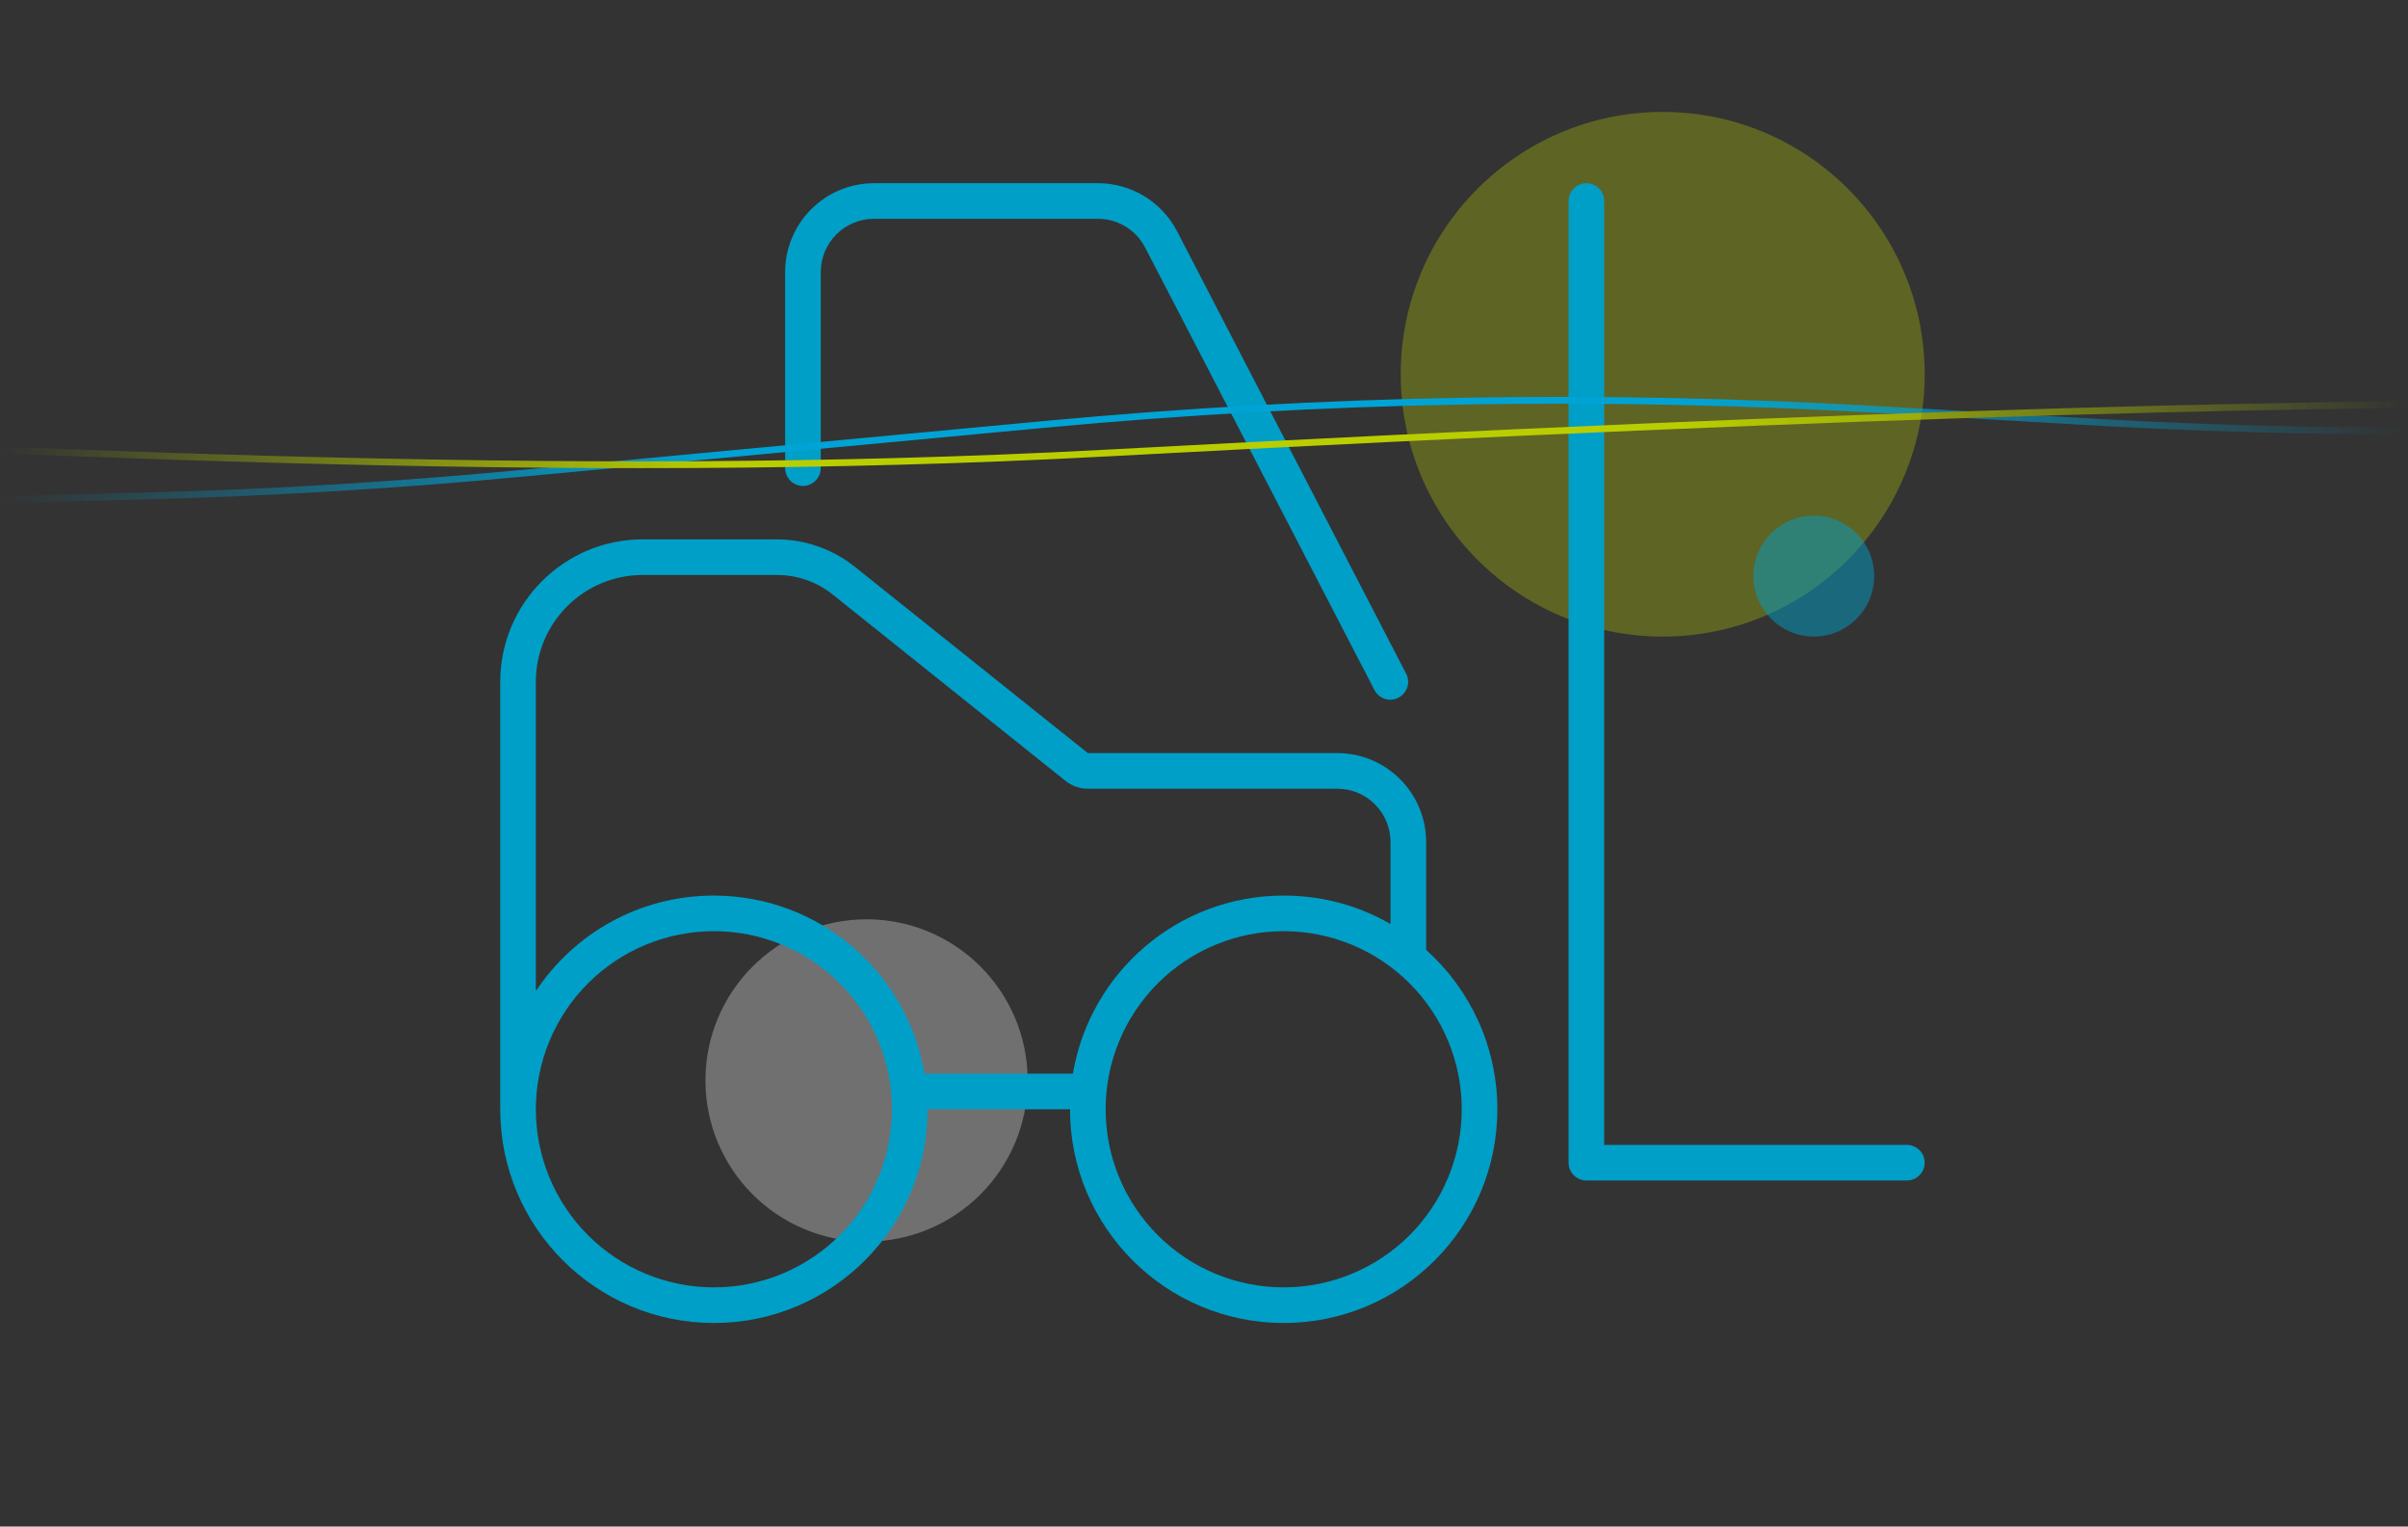
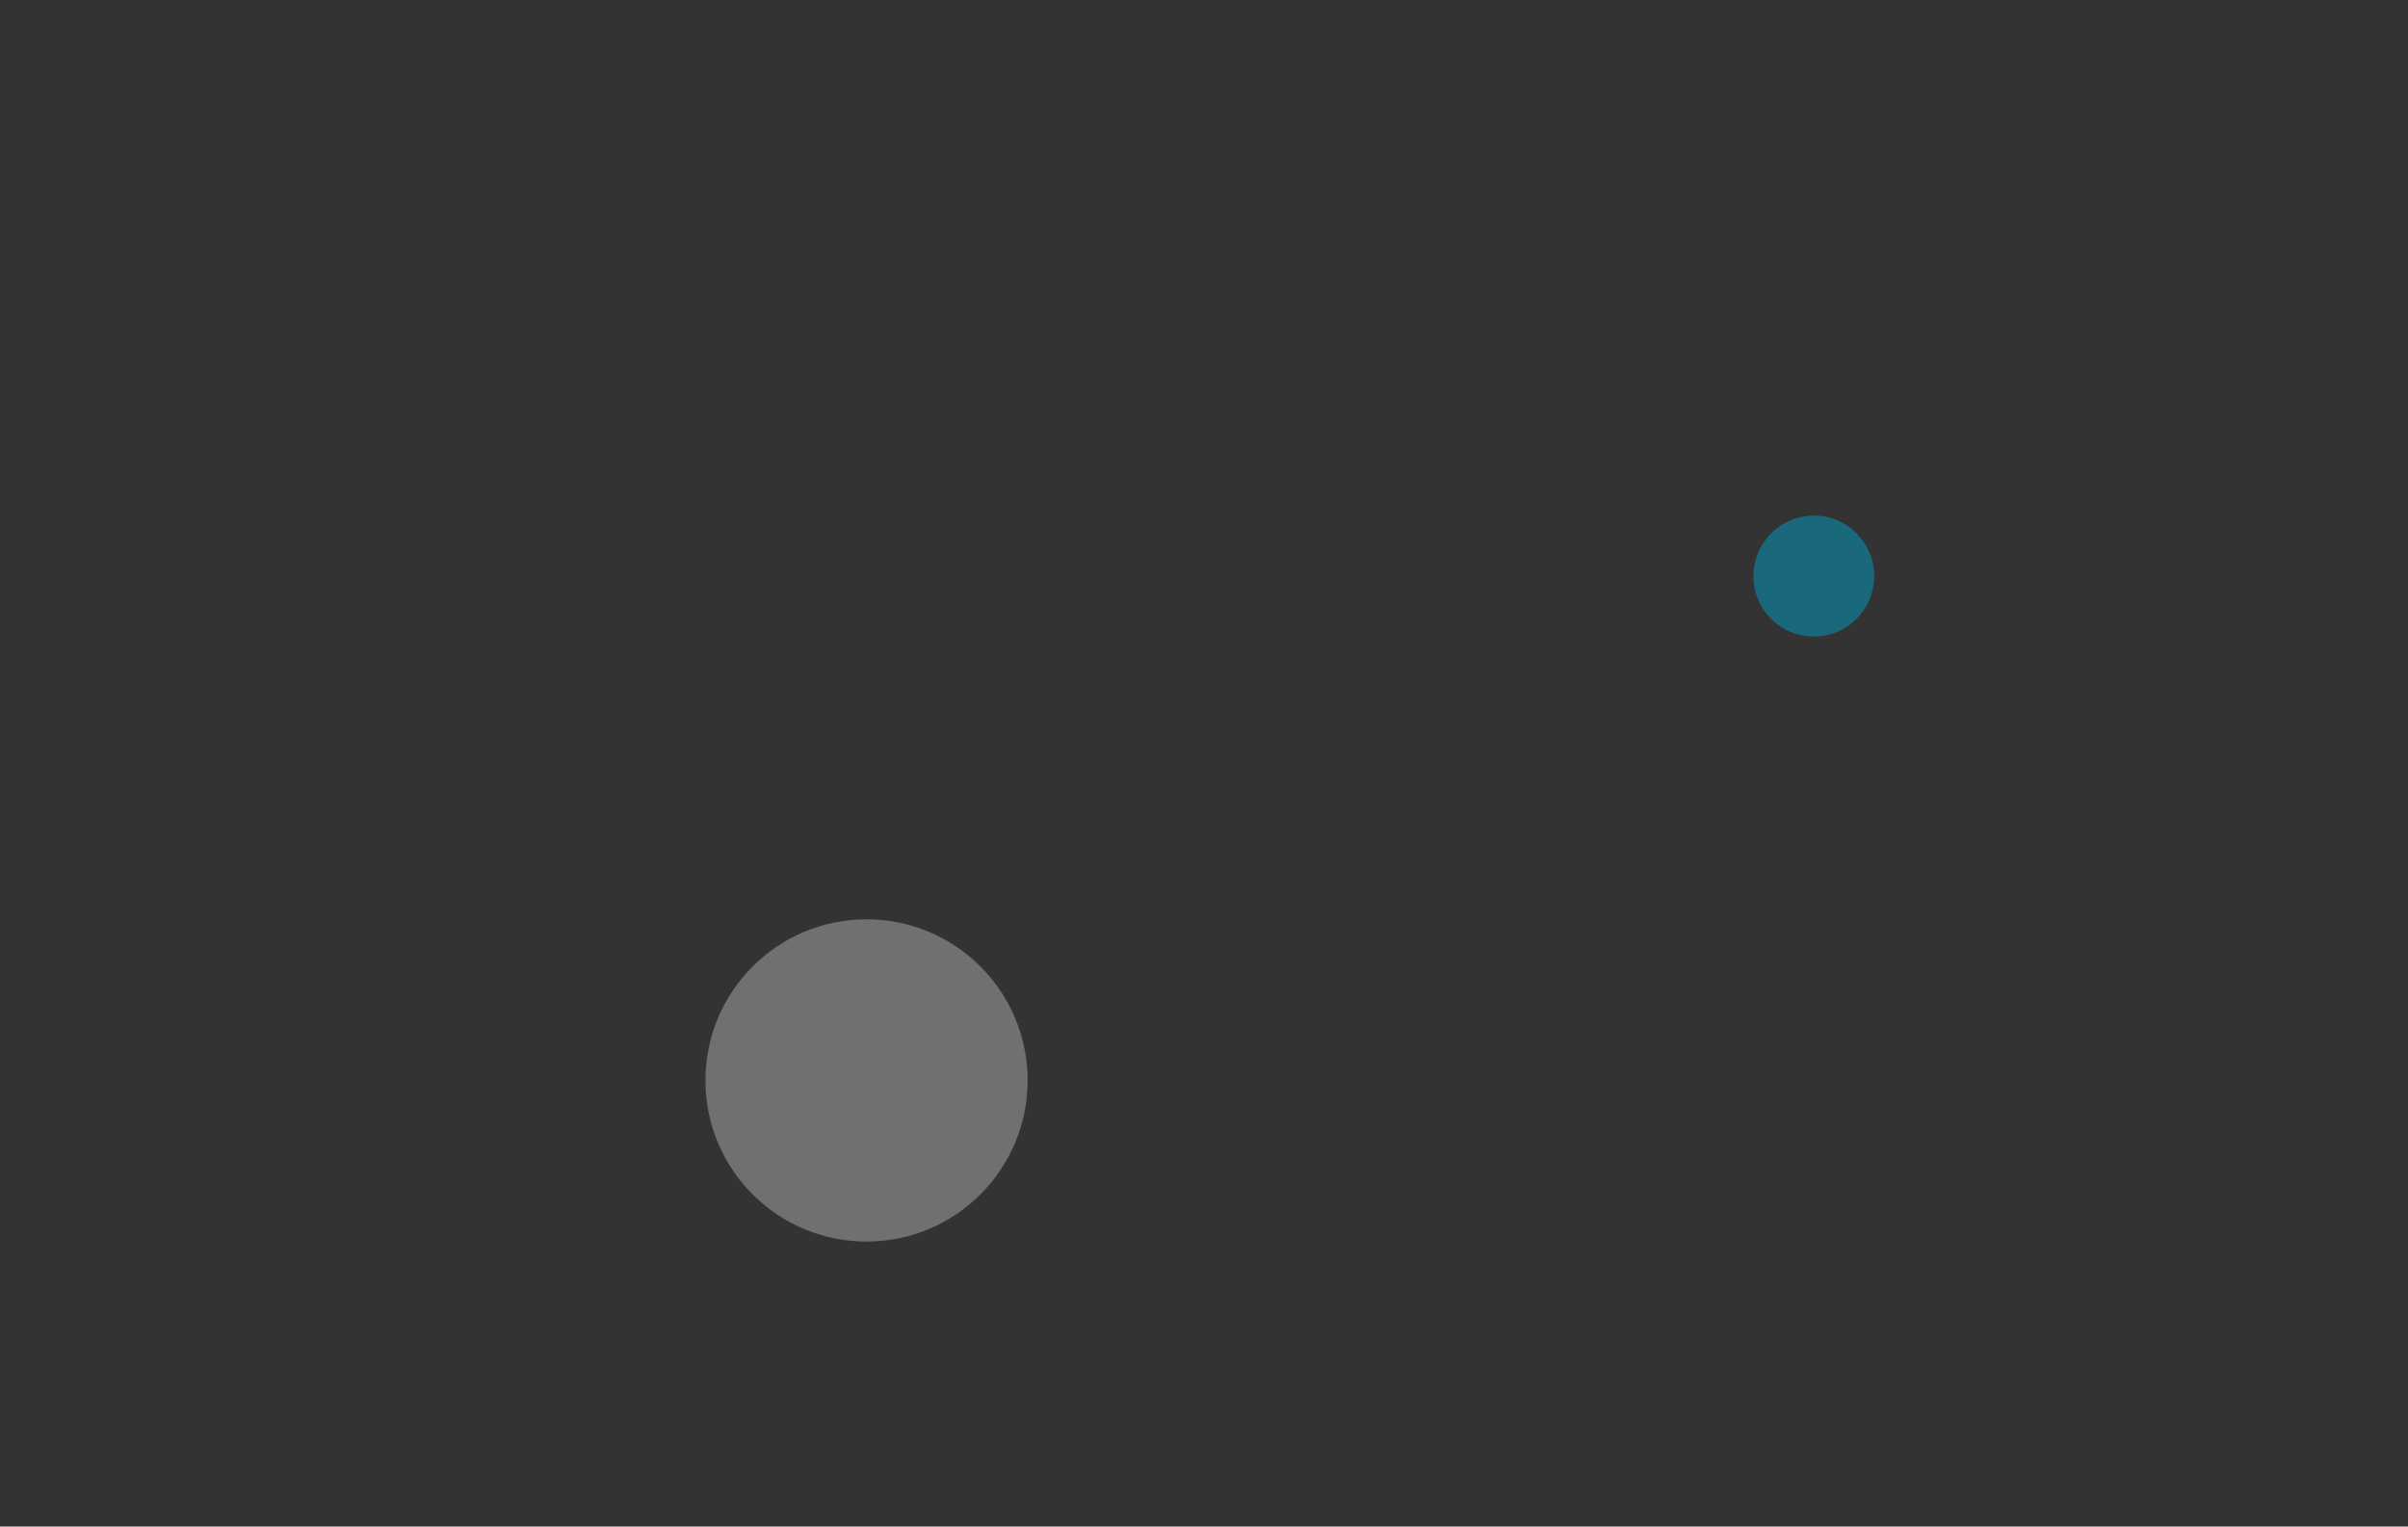
<svg xmlns="http://www.w3.org/2000/svg" width="710" height="450" viewBox="0 0 710 450" fill="none">
  <rect x="0" y="0" width="710" height="450" fill="#333333" stroke="none" />
-   <path opacity="0.3" d="M490.248 187.657C532.911 187.657 567.496 153.036 567.496 110.329C567.496 67.621 532.911 33 490.248 33C447.585 33 413 67.621 413 110.329C413 153.036 447.585 187.657 490.248 187.657Z" fill="#C2D500" />
  <path opacity="0.3" d="M255.5 366C281.733 366 303 344.734 303 318.5C303 292.267 281.733 271 255.5 271C229.266 271 208 292.267 208 318.5C208 344.734 229.266 366 255.5 366Z" fill="white" />
  <path opacity="0.5" d="M534.807 187.651C544.641 187.651 552.614 179.67 552.614 169.825C552.614 159.981 544.641 152 534.807 152C524.972 152 517 159.981 517 169.825C517 179.67 524.972 187.651 534.807 187.651Z" fill="#009FC7" />
-   <path d="M241.996 80.25C241.996 71.522 249.017 64.5 257.746 64.5H323.699C329.605 64.5 334.986 67.781 337.677 73.031L405.271 203.428C406.583 205.988 409.799 207.038 412.358 205.659C414.917 204.281 415.967 201.131 414.589 198.572L347.061 68.175C342.533 59.447 333.542 54 323.699 54H257.746C243.242 54 231.496 65.747 231.496 80.25V138C231.496 140.887 233.858 143.25 236.746 143.25C239.633 143.25 241.996 140.887 241.996 138V80.25ZM210.496 274.5C224.419 274.5 237.773 280.031 247.619 289.877C257.464 299.723 262.996 313.076 262.996 327C262.996 340.924 257.464 354.277 247.619 364.123C237.773 373.969 224.419 379.5 210.496 379.5C196.572 379.5 183.218 373.969 173.372 364.123C163.527 354.277 157.996 340.924 157.996 327C157.996 313.076 163.527 299.723 173.372 289.877C183.218 280.031 196.572 274.5 210.496 274.5ZM210.496 390C245.277 390 273.496 361.781 273.496 327H315.496C315.496 361.781 343.714 390 378.496 390C413.277 390 441.496 361.781 441.496 327C441.496 308.363 433.358 291.562 420.496 280.012V248.25C420.496 233.747 408.749 222 394.246 222H320.746L252.036 167.072C245.539 161.888 237.402 159 229.067 159H189.496C166.33 159 147.496 177.834 147.496 201V316.5V327C147.496 361.781 175.714 390 210.496 390ZM210.496 264C188.577 264 169.283 275.156 157.996 292.153V201C157.996 183.609 172.105 169.5 189.496 169.5H229.133C235.105 169.5 240.88 171.534 245.539 175.275L314.183 230.203C316.021 231.712 318.383 232.5 320.746 232.5H394.246C402.974 232.5 409.996 239.522 409.996 248.25V272.4C400.742 267.019 389.98 264 378.496 264C347.258 264 321.336 286.706 316.349 316.5H272.577C267.589 286.706 241.667 264 210.43 264H210.496ZM378.496 274.5C392.419 274.5 405.773 280.031 415.619 289.877C425.464 299.723 430.996 313.076 430.996 327C430.996 340.924 425.464 354.277 415.619 364.123C405.773 373.969 392.419 379.5 378.496 379.5C364.572 379.5 351.218 373.969 341.372 364.123C331.527 354.277 325.996 340.924 325.996 327C325.996 313.076 331.527 299.723 341.372 289.877C351.218 280.031 364.572 274.5 378.496 274.5ZM472.996 59.25C472.996 56.362 470.633 54 467.746 54C464.858 54 462.496 56.362 462.496 59.25V342.75C462.496 345.638 464.858 348 467.746 348H562.246C565.133 348 567.496 345.638 567.496 342.75C567.496 339.862 565.133 337.5 562.246 337.5H472.996V59.25Z" fill="#009FC7" />
  <mask id="mask0_128_4132" style="mask-type:alpha" maskUnits="userSpaceOnUse" x="0" y="0" width="710" height="450">
-     <rect width="710" height="450" fill="url(#paint0_linear_128_4132)" />
-   </mask>
+     </mask>
  <g mask="url(#mask0_128_4132)">
    <path d="M-190 152L41.277 146.244C78.283 145.328 115.213 143.144 152.066 139.692L308.579 125.051C390.105 117.429 472.1 115.984 553.848 120.727L615.76 124.321C661.455 126.97 707.202 127.687 753 126.474" stroke="#00A3D5" stroke-width="2" stroke-miterlimit="10" />
    <path d="M788 119.15C692.189 118.263 559.184 121.094 325.81 133.574C163.997 142.232 0.522 132.572 -162 125.608" stroke="#B9CE00" stroke-width="2" stroke-miterlimit="10" />
  </g>
  <defs>
    <linearGradient id="paint0_linear_128_4132" x1="0" y1="225" x2="710" y2="225" gradientUnits="userSpaceOnUse">
      <stop stop-opacity="0" />
      <stop offset="0.3" />
      <stop offset="0.7" />
      <stop offset="1" stop-opacity="0" />
    </linearGradient>
  </defs>
</svg>